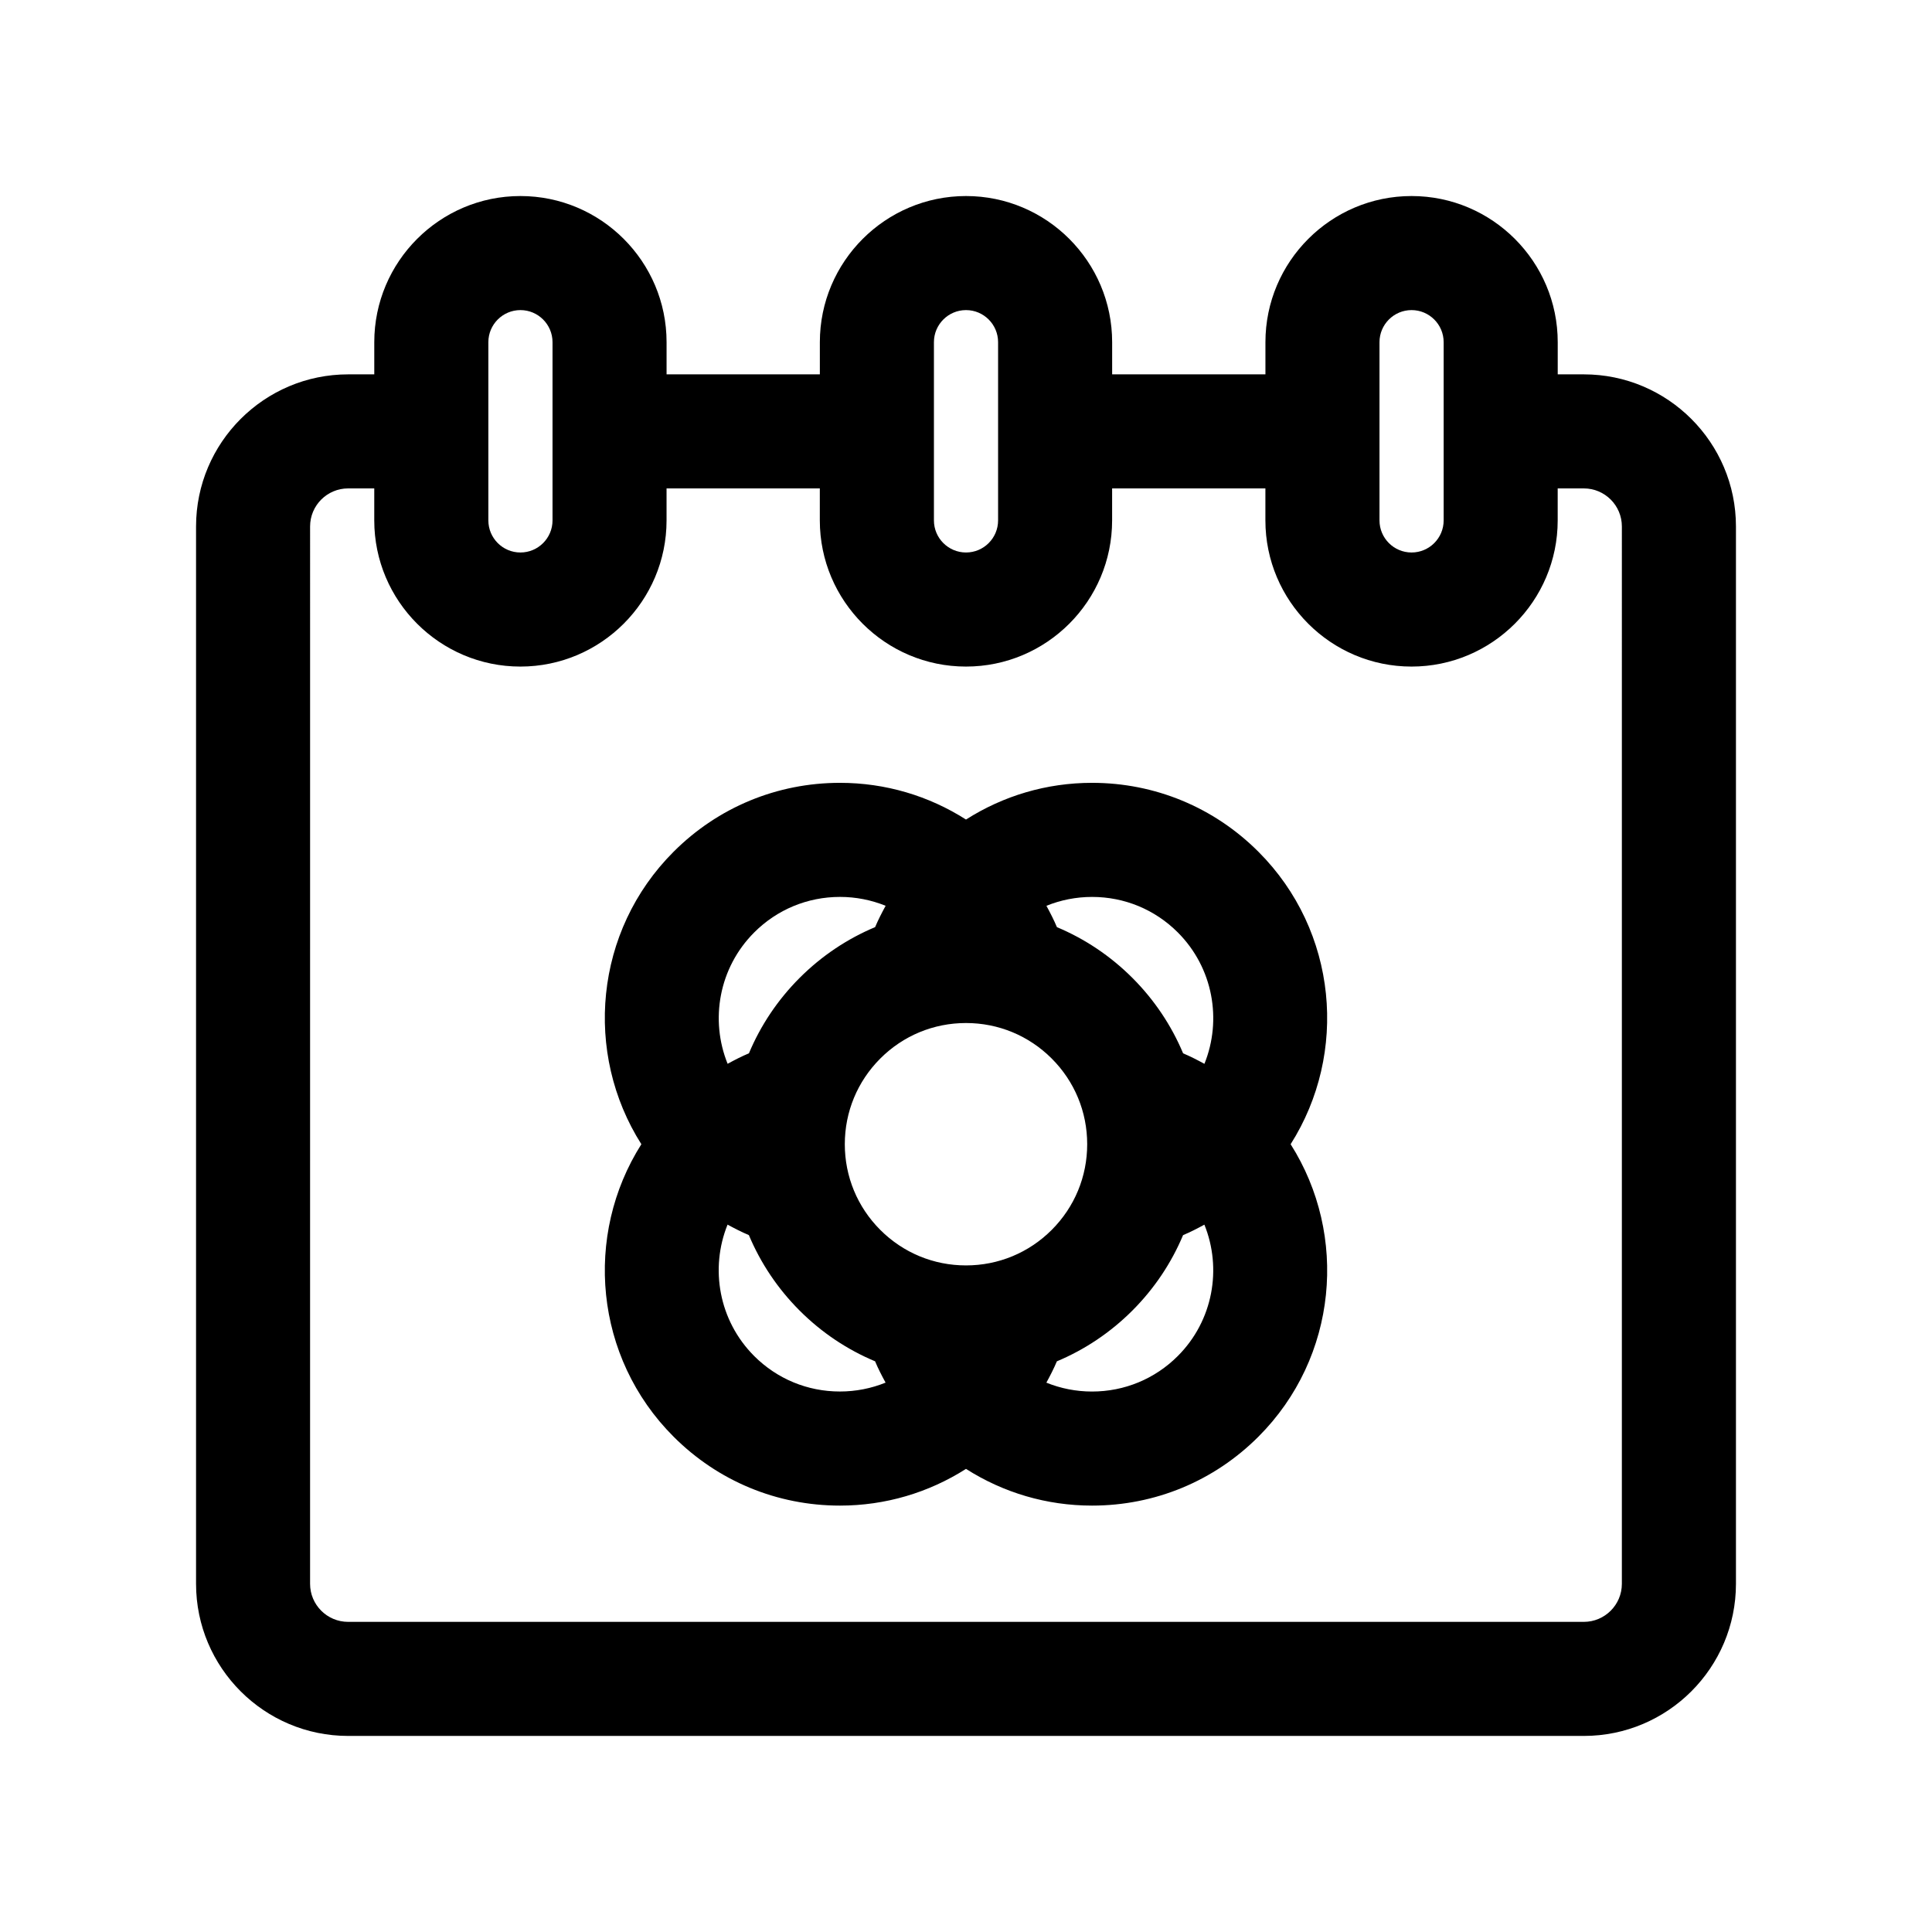
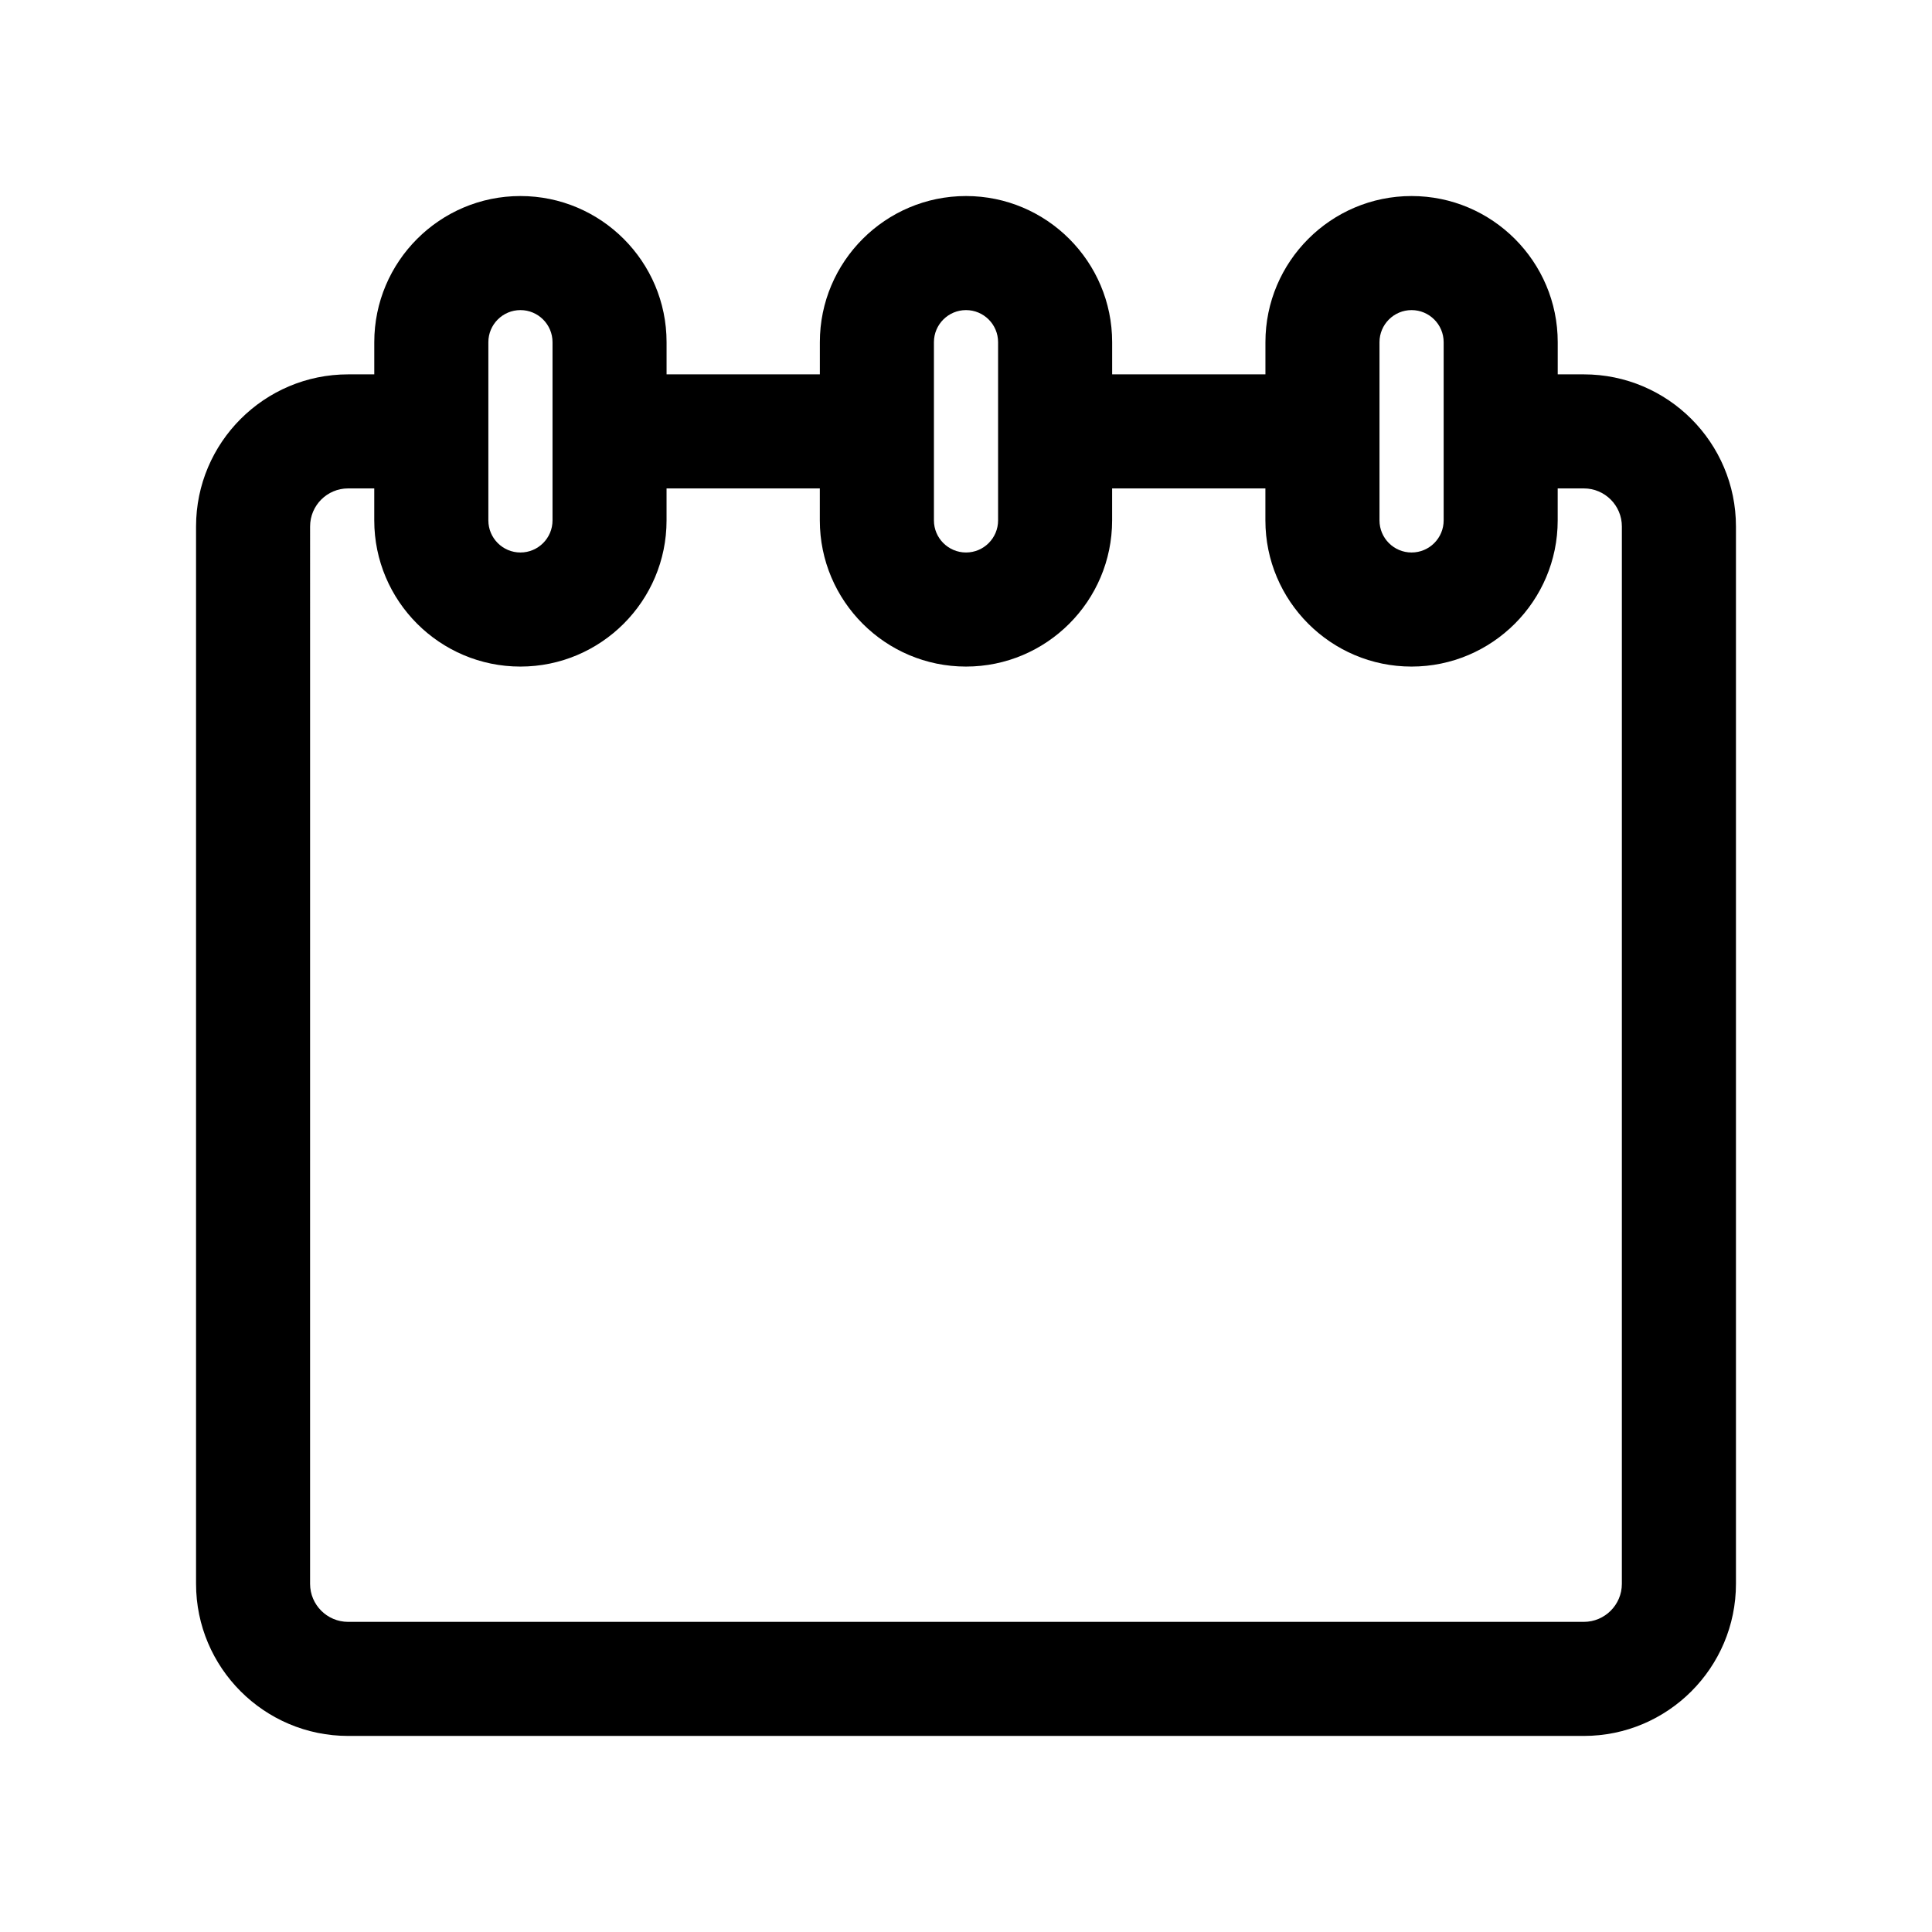
<svg xmlns="http://www.w3.org/2000/svg" fill="#000000" width="800px" height="800px" version="1.1" viewBox="144 144 512 512">
  <g>
    <path d="m563.74 243.21h-6.926v-8.523c0-21.355-17.371-38.734-38.734-38.734-21.355 0-38.727 17.375-38.727 38.734v8.523h-40.621v-8.523c0-21.355-17.371-38.734-38.727-38.734-21.355 0-38.734 17.375-38.734 38.734v8.523h-40.621v-8.523c0-21.355-17.371-38.734-38.734-38.734-21.355 0-38.727 17.375-38.727 38.734v8.523h-6.926c-22.223 0-40.305 18.082-40.305 40.305v280.22c0 22.223 18.082 40.305 40.305 40.305h327.48c22.223 0 40.305-18.082 40.305-40.305v-280.22c0-22.227-18.082-40.305-40.305-40.305zm-54.16-8.527c0-4.691 3.812-8.504 8.5-8.504 4.691 0 8.504 3.812 8.504 8.504v47.23c0 4.691-3.812 8.504-8.504 8.504s-8.5-3.812-8.5-8.504zm-118.08 0c0-4.691 3.812-8.504 8.504-8.504s8.5 3.812 8.5 8.504v47.23c0 4.691-3.812 8.504-8.5 8.504-4.684 0-8.504-3.812-8.504-8.504zm-118.08 0c0-4.691 3.812-8.504 8.5-8.504 4.691 0 8.504 3.812 8.504 8.504v47.23c0 4.691-3.812 8.504-8.504 8.504-4.691 0-8.5-3.812-8.5-8.504zm300.39 329.05c0 5.559-4.519 10.078-10.078 10.078h-327.48c-5.559 0-10.078-4.519-10.078-10.078l0.004-280.22c0-5.559 4.519-10.078 10.078-10.078h6.926v8.48c0 21.355 17.371 38.734 38.727 38.734 21.355 0 38.734-17.375 38.734-38.734v-8.48h40.617v8.48c0 21.355 17.371 38.734 38.734 38.734s38.727-17.375 38.727-38.734v-8.48h40.621v8.48c0 21.355 17.371 38.734 38.727 38.734s38.734-17.375 38.734-38.734v-8.48h6.93c5.559 0 10.078 4.519 10.078 10.078z" />
-     <path d="m477.5 369.73c-11.777-11.785-27.441-18.27-44.102-18.27-12.02 0-23.496 3.422-33.398 9.73-9.898-6.309-21.375-9.73-33.398-9.73-16.66 0-32.324 6.484-44.102 18.27-21.016 21.016-23.832 53.395-8.531 77.5-15.301 24.105-12.484 56.488 8.531 77.5 11.777 11.785 27.441 18.27 44.102 18.27 12.02 0 23.496-3.426 33.398-9.73 9.898 6.309 21.375 9.73 33.398 9.73 16.66 0 32.324-6.484 44.102-18.27 21.016-21.016 23.832-53.395 8.531-77.5 15.297-24.105 12.48-56.488-8.531-77.5zm-21.371 21.371c9.395 9.402 11.742 23.215 7.055 34.824-1.844-1.004-3.715-1.969-5.648-2.781-3.094-7.379-7.617-14.168-13.445-19.996-5.828-5.828-12.617-10.352-19.996-13.445-0.816-1.941-1.777-3.809-2.785-5.656 3.793-1.535 7.879-2.352 12.098-2.352 8.574-0.004 16.652 3.336 22.723 9.406zm-33.418 78.84c-6.066 6.066-14.133 9.406-22.711 9.406s-16.645-3.34-22.711-9.406c-6.066-6.066-9.406-14.137-9.406-22.711s3.34-16.645 9.406-22.711c6.062-6.066 14.129-9.406 22.711-9.406 8.578 0 16.645 3.34 22.711 9.406 6.066 6.066 9.406 14.133 9.406 22.711s-3.34 16.645-9.406 22.711zm-78.836-78.84c6.07-6.07 14.141-9.41 22.727-9.41 4.219 0 8.305 0.816 12.098 2.352-1.004 1.844-1.969 3.715-2.785 5.652-7.379 3.094-14.168 7.617-19.996 13.445s-10.352 12.617-13.445 19.996c-1.941 0.812-3.805 1.777-5.648 2.781-4.699-11.602-2.348-25.414 7.051-34.816zm-0.008 112.26c-9.395-9.402-11.75-23.215-7.055-34.824 1.844 1.004 3.715 1.969 5.648 2.781 3.094 7.379 7.617 14.168 13.445 19.996 5.828 5.836 12.617 10.352 20 13.445 0.812 1.941 1.777 3.809 2.785 5.652-3.793 1.535-7.879 2.352-12.098 2.352-8.578 0.008-16.652-3.332-22.727-9.402zm112.26 0c-6.07 6.07-14.148 9.41-22.73 9.41-4.219 0-8.305-0.816-12.098-2.352 1.004-1.844 1.969-3.715 2.785-5.652 7.379-3.094 14.168-7.617 19.996-13.445 5.828-5.828 10.352-12.617 13.445-19.996 1.941-0.812 3.805-1.777 5.648-2.781 4.695 11.602 2.348 25.418-7.047 34.816z" />
  </g>
</svg>